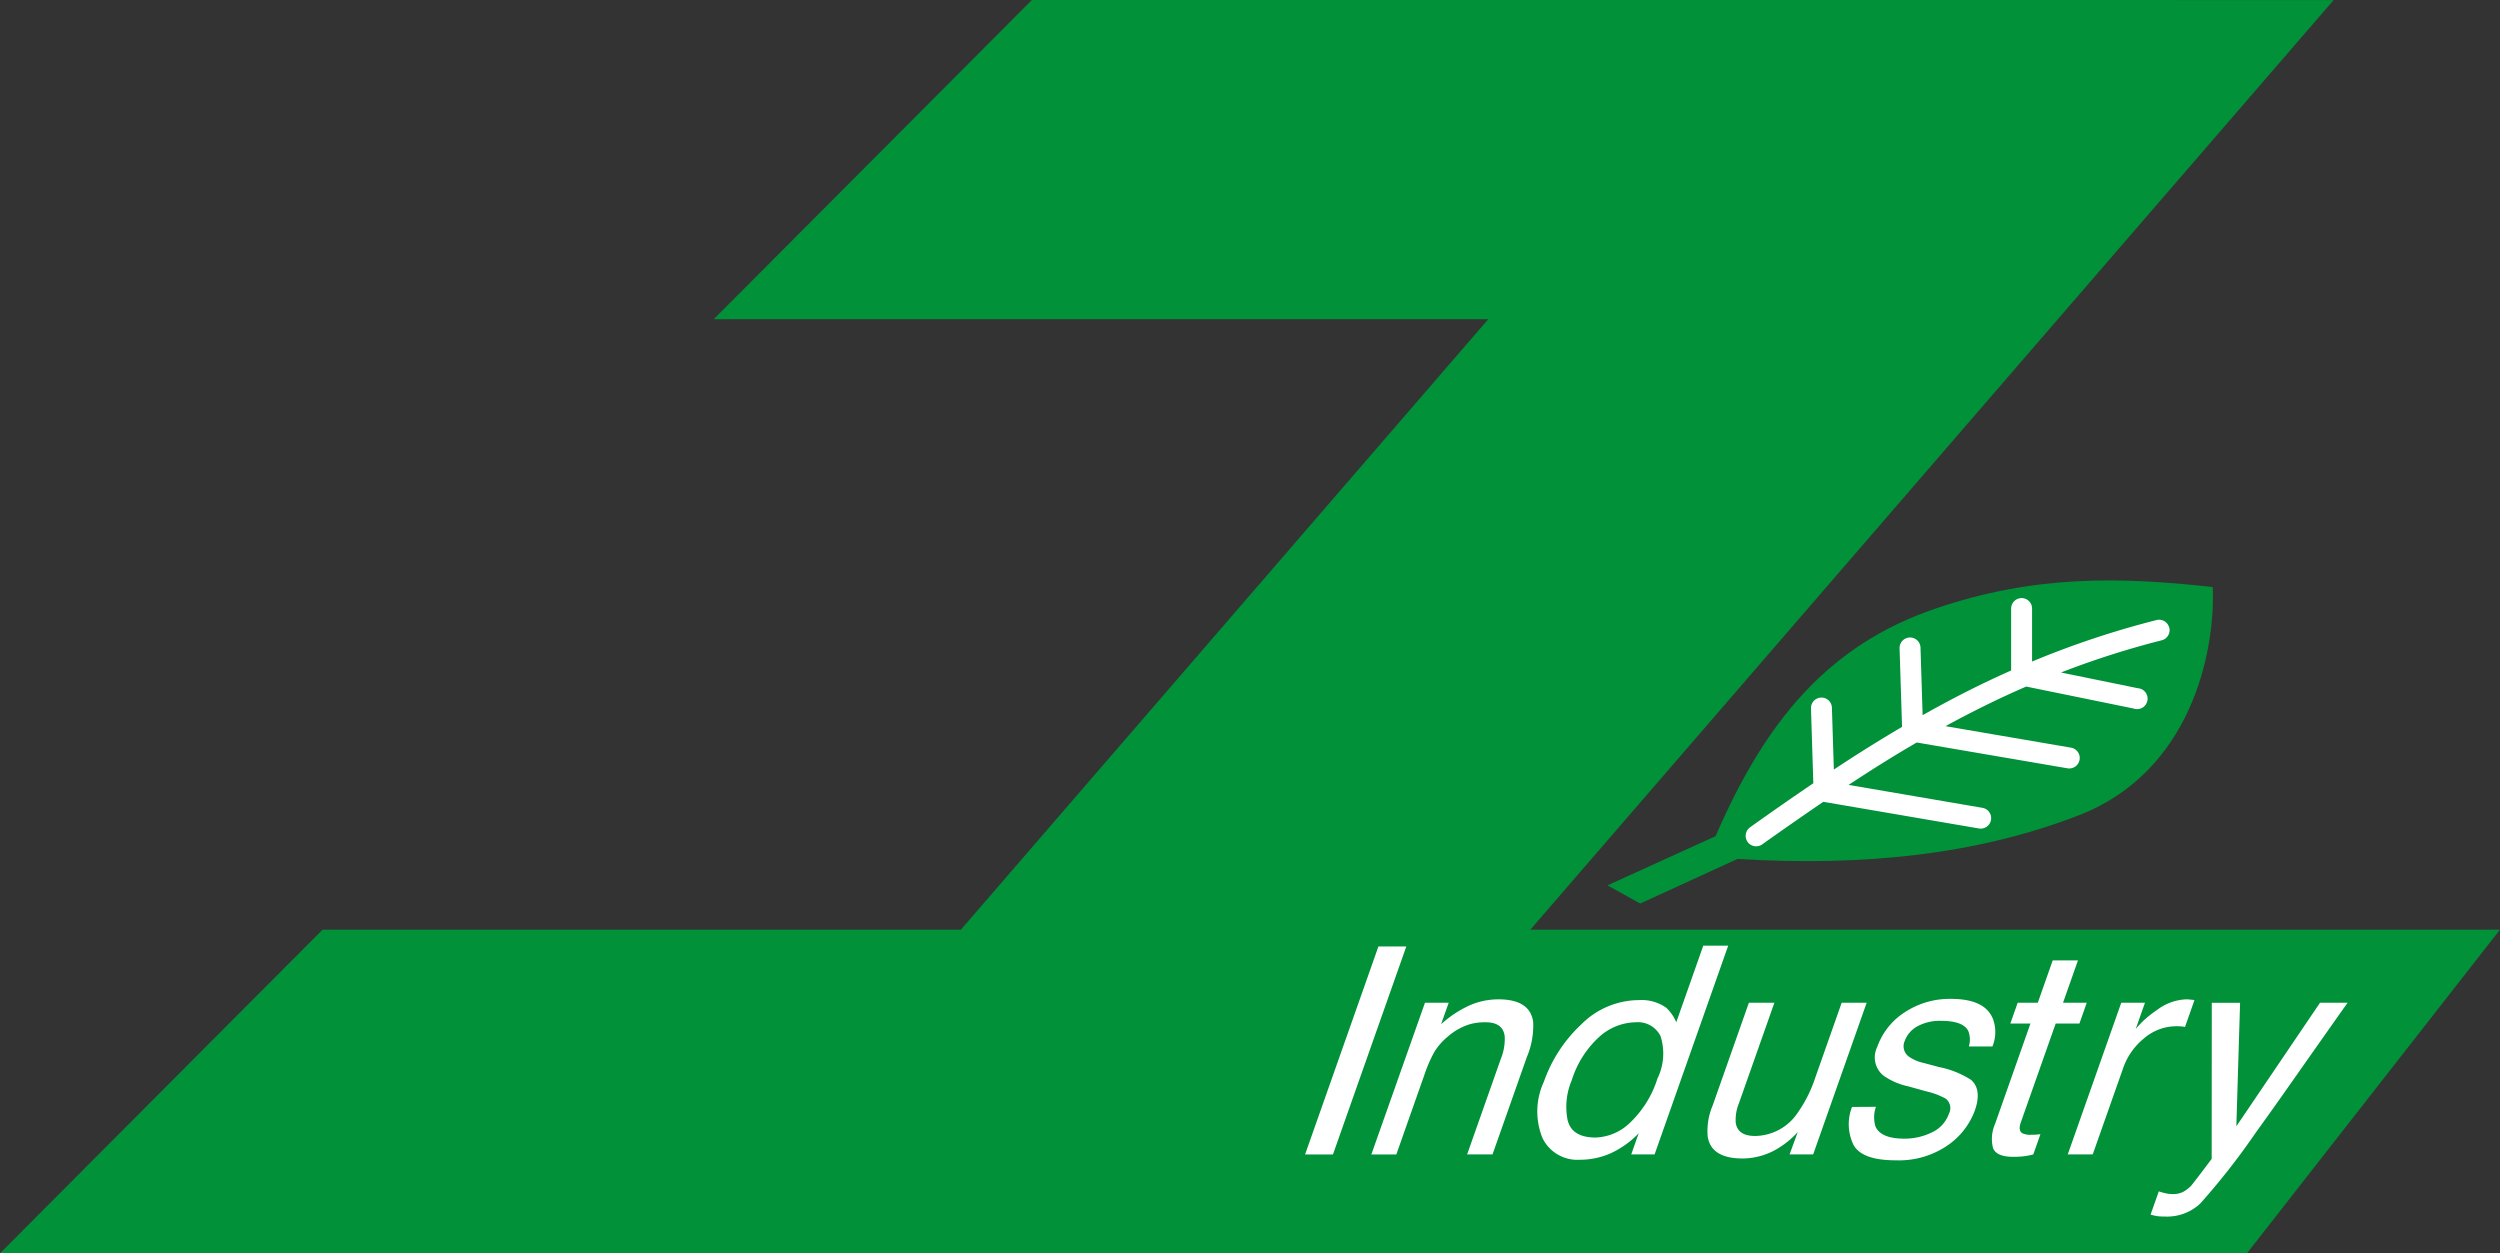
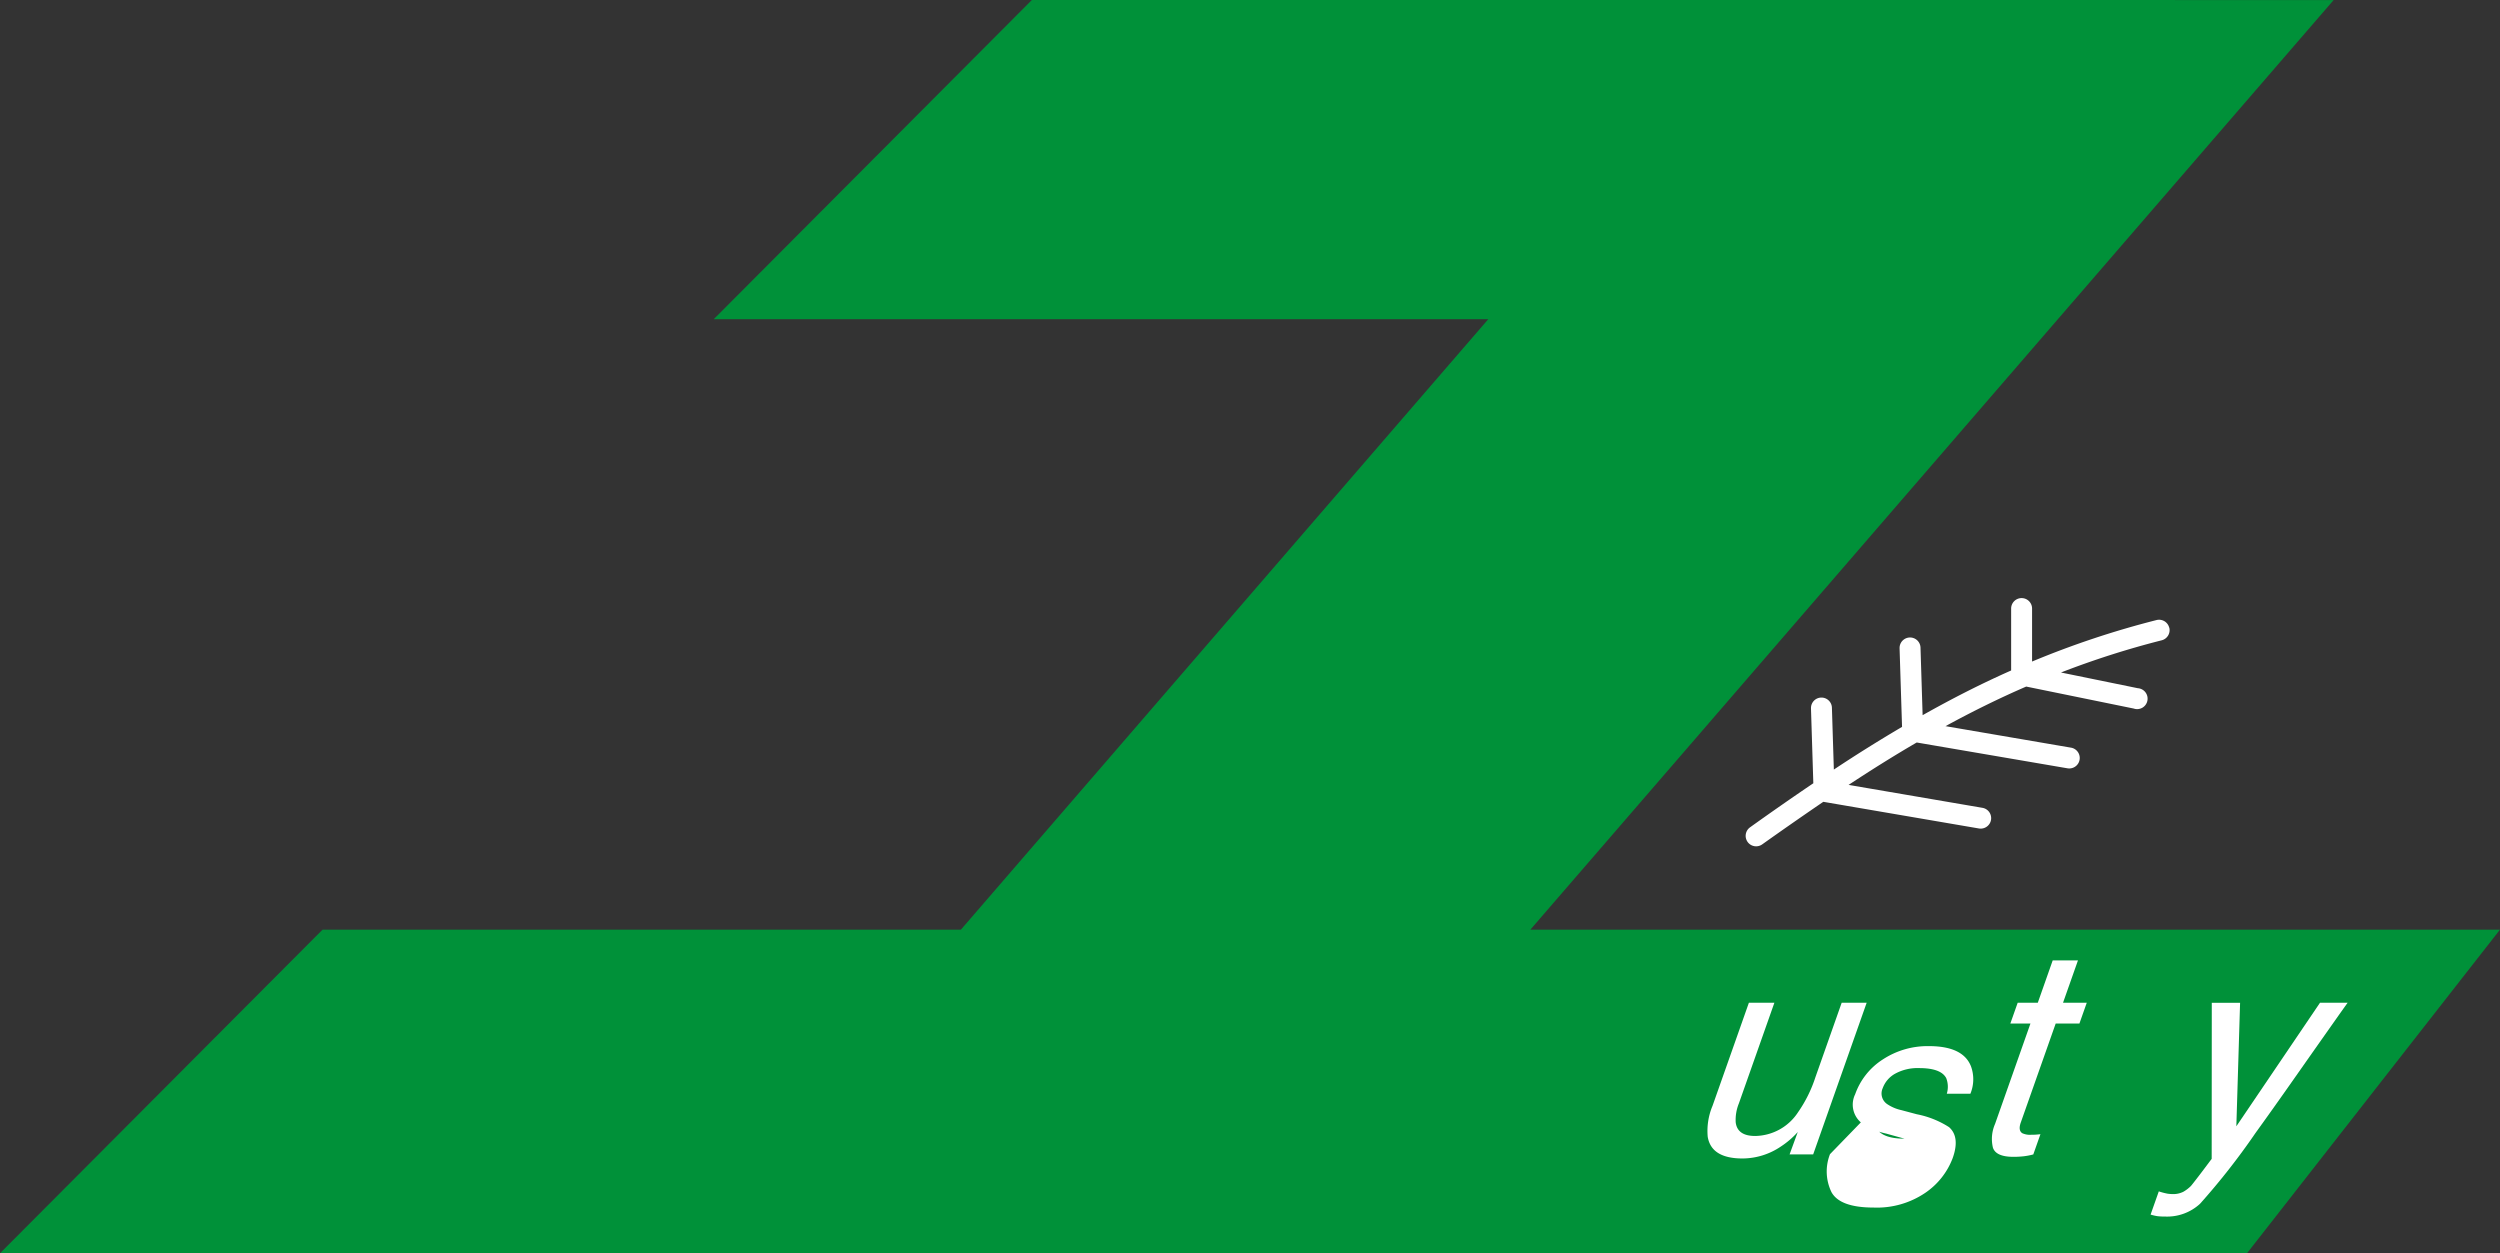
<svg xmlns="http://www.w3.org/2000/svg" width="163.611" height="82.02" viewBox="0 0 163.611 82.02">
  <rect x="0" y="0" width="163.611" height="82.02" fill="#333333" stroke="none" />
  <g id="グループ_292" data-name="グループ 292" transform="translate(-40.589 -56.96)">
    <path id="パス_36" data-name="パス 36" d="M349.33,210.96H300.12L279.3,231.849h50.69L295.476,271.8H253.7L232.59,292.98H379.643L396.2,271.8H332.744l52.57-60.837Z" transform="translate(-192.001 -154)" fill="#009139" />
-     <path id="パス_37" data-name="パス 37" d="M368.626,264.318c-6.749,2.616-14.178,3.343-22.33,2.856l-6.362,2.917-2.145-1.188,7.077-3.221c3.246-7.5,7.343-12.49,14.371-14.887,6.452-2.208,12.055-2.094,18.167-1.415.17,4.357-1.471,12.111-8.772,14.941" transform="translate(-192.001 -154)" fill="#009139" />
    <path id="パス_38" data-name="パス 38" d="M374.553,252.039a.684.684,0,0,0-.83-.5h0a58.5,58.5,0,0,0-8.145,2.715v-3.467a.685.685,0,1,0-1.37,0v4.052c-2.019.894-3.935,1.878-5.793,2.926l-.138-4.4a.685.685,0,0,0-1.37,0v.04l.161,5.126q-2.281,1.343-4.463,2.793l-.126-4.027a.685.685,0,0,0-1.37,0v.04l.153,4.883q-2.088,1.414-4.14,2.883a.685.685,0,0,0,.794,1.117q1.988-1.413,4-2.786l10.179,1.744a.661.661,0,0,0,.117.01.685.685,0,0,0,.114-1.361l-8.756-1.5c1.457-.959,2.939-1.892,4.459-2.775l9.863,1.689a.77.77,0,0,0,.116.01.685.685,0,0,0,.115-1.361l-8.211-1.407c1.7-.927,3.453-1.8,5.282-2.591l7.033,1.438A.685.685,0,1,0,372.5,256l-5.03-1.029a56.705,56.705,0,0,1,6.588-2.106.687.687,0,0,0,.5-.832h0" transform="translate(-192.001 -154)" fill="#fff" />
-     <path id="パス_39" data-name="パス 39" d="M322.8,272.9h1.825l-4.8,13.612H318Z" transform="translate(-192.001 -154)" fill="#fff" />
-     <path id="パス_40" data-name="パス 40" d="M325.847,276.583H327.4l-.5,1.409a7.193,7.193,0,0,1,1.9-1.251,4.724,4.724,0,0,1,1.85-.38q2.07,0,2.277,1.473a5.279,5.279,0,0,1-.414,2.308l-2.245,6.365h-1.662l2.206-6.255a3.423,3.423,0,0,0,.253-1.464q-.109-.926-1.253-.926a3.624,3.624,0,0,0-1,.12,3.9,3.9,0,0,0-1.468.816,4.017,4.017,0,0,0-.889,1.014,9.011,9.011,0,0,0-.65,1.5l-1.833,5.2h-1.635Z" transform="translate(-192.001 -154)" fill="#fff" />
-     <path id="パス_41" data-name="パス 41" d="M341.612,276.889a2.71,2.71,0,0,1,.68.973l1.768-5.014h1.631l-4.816,13.659h-1.529l.487-1.38a6.052,6.052,0,0,1-1.867,1.325,5.008,5.008,0,0,1-1.995.408,2.536,2.536,0,0,1-2.422-1.395,4.61,4.61,0,0,1,.079-3.711A9.4,9.4,0,0,1,336.076,278a5.358,5.358,0,0,1,3.769-1.589,2.8,2.8,0,0,1,1.767.482M335.2,284.33q.306,1.076,1.816,1.075a3.4,3.4,0,0,0,2.281-1,6.806,6.806,0,0,0,1.763-2.859,3.725,3.725,0,0,0,.2-2.785,1.653,1.653,0,0,0-1.607-.9,3.656,3.656,0,0,0-2.409.964,6.43,6.43,0,0,0-1.793,2.835,4.452,4.452,0,0,0-.256,2.669" transform="translate(-192.001 -154)" fill="#fff" />
    <path id="パス_42" data-name="パス 42" d="M348.714,276.583l-2.324,6.589a2.864,2.864,0,0,0-.208,1.241q.111.89,1.27.89a3.405,3.405,0,0,0,2.813-1.557,8.721,8.721,0,0,0,1.134-2.289l1.719-4.874h1.635l-3.5,9.924h-1.544l.535-1.464a5.594,5.594,0,0,1-1.113.955,4.506,4.506,0,0,1-2.5.778q-2.04,0-2.28-1.417a4.247,4.247,0,0,1,.315-2.03l2.379-6.746Z" transform="translate(-192.001 -154)" fill="#fff" />
-     <path id="パス_43" data-name="パス 43" d="M355.36,283.394a2.076,2.076,0,0,0-.034,1.279q.347.807,1.9.806a4.072,4.072,0,0,0,1.773-.4,2.125,2.125,0,0,0,1.143-1.246.777.777,0,0,0-.219-.974,4.8,4.8,0,0,0-1.255-.472l-1.2-.333a4.451,4.451,0,0,1-1.616-.7,1.539,1.539,0,0,1-.41-1.873,4.47,4.47,0,0,1,1.811-2.279,5.336,5.336,0,0,1,3.018-.871q2.226,0,2.748,1.315a2.476,2.476,0,0,1-.036,1.8h-1.544a1.557,1.557,0,0,0-.039-1.023q-.345-.654-1.768-.654a3.059,3.059,0,0,0-1.563.36,1.78,1.78,0,0,0-.823.951.838.838,0,0,0,.276,1.035,2.689,2.689,0,0,0,.948.406l1.007.269a6.015,6.015,0,0,1,2.109.843q.727.641.244,2.011a4.789,4.789,0,0,1-1.8,2.289,5.638,5.638,0,0,1-3.379.963q-2.2,0-2.757-1.005a3.1,3.1,0,0,1-.1-2.488Z" transform="translate(-192.001 -154)" fill="#fff" />
+     <path id="パス_43" data-name="パス 43" d="M355.36,283.394a2.076,2.076,0,0,0-.034,1.279q.347.807,1.9.806l-1.2-.333a4.451,4.451,0,0,1-1.616-.7,1.539,1.539,0,0,1-.41-1.873,4.47,4.47,0,0,1,1.811-2.279,5.336,5.336,0,0,1,3.018-.871q2.226,0,2.748,1.315a2.476,2.476,0,0,1-.036,1.8h-1.544a1.557,1.557,0,0,0-.039-1.023q-.345-.654-1.768-.654a3.059,3.059,0,0,0-1.563.36,1.78,1.78,0,0,0-.823.951.838.838,0,0,0,.276,1.035,2.689,2.689,0,0,0,.948.406l1.007.269a6.015,6.015,0,0,1,2.109.843q.727.641.244,2.011a4.789,4.789,0,0,1-1.8,2.289,5.638,5.638,0,0,1-3.379.963q-2.2,0-2.757-1.005a3.1,3.1,0,0,1-.1-2.488Z" transform="translate(-192.001 -154)" fill="#fff" />
    <path id="パス_44" data-name="パス 44" d="M366.928,273.813h1.653l-.977,2.771h1.553l-.481,1.362h-1.553l-2.284,6.477q-.183.519.1.7a1.205,1.205,0,0,0,.6.1c.079,0,.165,0,.257-.006s.2-.015.329-.031l-.467,1.325a4.39,4.39,0,0,1-.629.121,5.945,5.945,0,0,1-.671.036q-1.145,0-1.342-.6a2.444,2.444,0,0,1,.139-1.552l2.316-6.57h-1.316l.481-1.362h1.316Z" transform="translate(-192.001 -154)" fill="#fff" />
-     <path id="パス_45" data-name="パス 45" d="M371.414,276.583h1.553l-.605,1.715a6.33,6.33,0,0,1,1.365-1.219,3.369,3.369,0,0,1,1.969-.718c.031,0,.081,0,.152.009s.19.018.359.037l-.621,1.761a1.955,1.955,0,0,0-.255-.037c-.079-.006-.167-.01-.264-.01a3.266,3.266,0,0,0-2.184.811,4.344,4.344,0,0,0-1.322,1.867l-2.013,5.708h-1.634Z" transform="translate(-192.001 -154)" fill="#fff" />
    <path id="パス_46" data-name="パス 46" d="M384.422,276.583h1.807q-.683.955-3.072,4.357-1.793,2.559-2.96,4.172a45.511,45.511,0,0,1-3.629,4.63,3.18,3.18,0,0,1-2.29.834,3.682,3.682,0,0,1-.521-.028,3.3,3.3,0,0,1-.423-.1l.537-1.519a4.429,4.429,0,0,0,.564.149,2.212,2.212,0,0,0,.326.027,1.465,1.465,0,0,0,.72-.152,2.382,2.382,0,0,0,.49-.375q.07-.074.594-.759c.348-.455.6-.8.767-1.016l.007-10.217h1.852l-.245,8.084Z" transform="translate(-192.001 -154)" fill="#fff" />
  </g>
</svg>